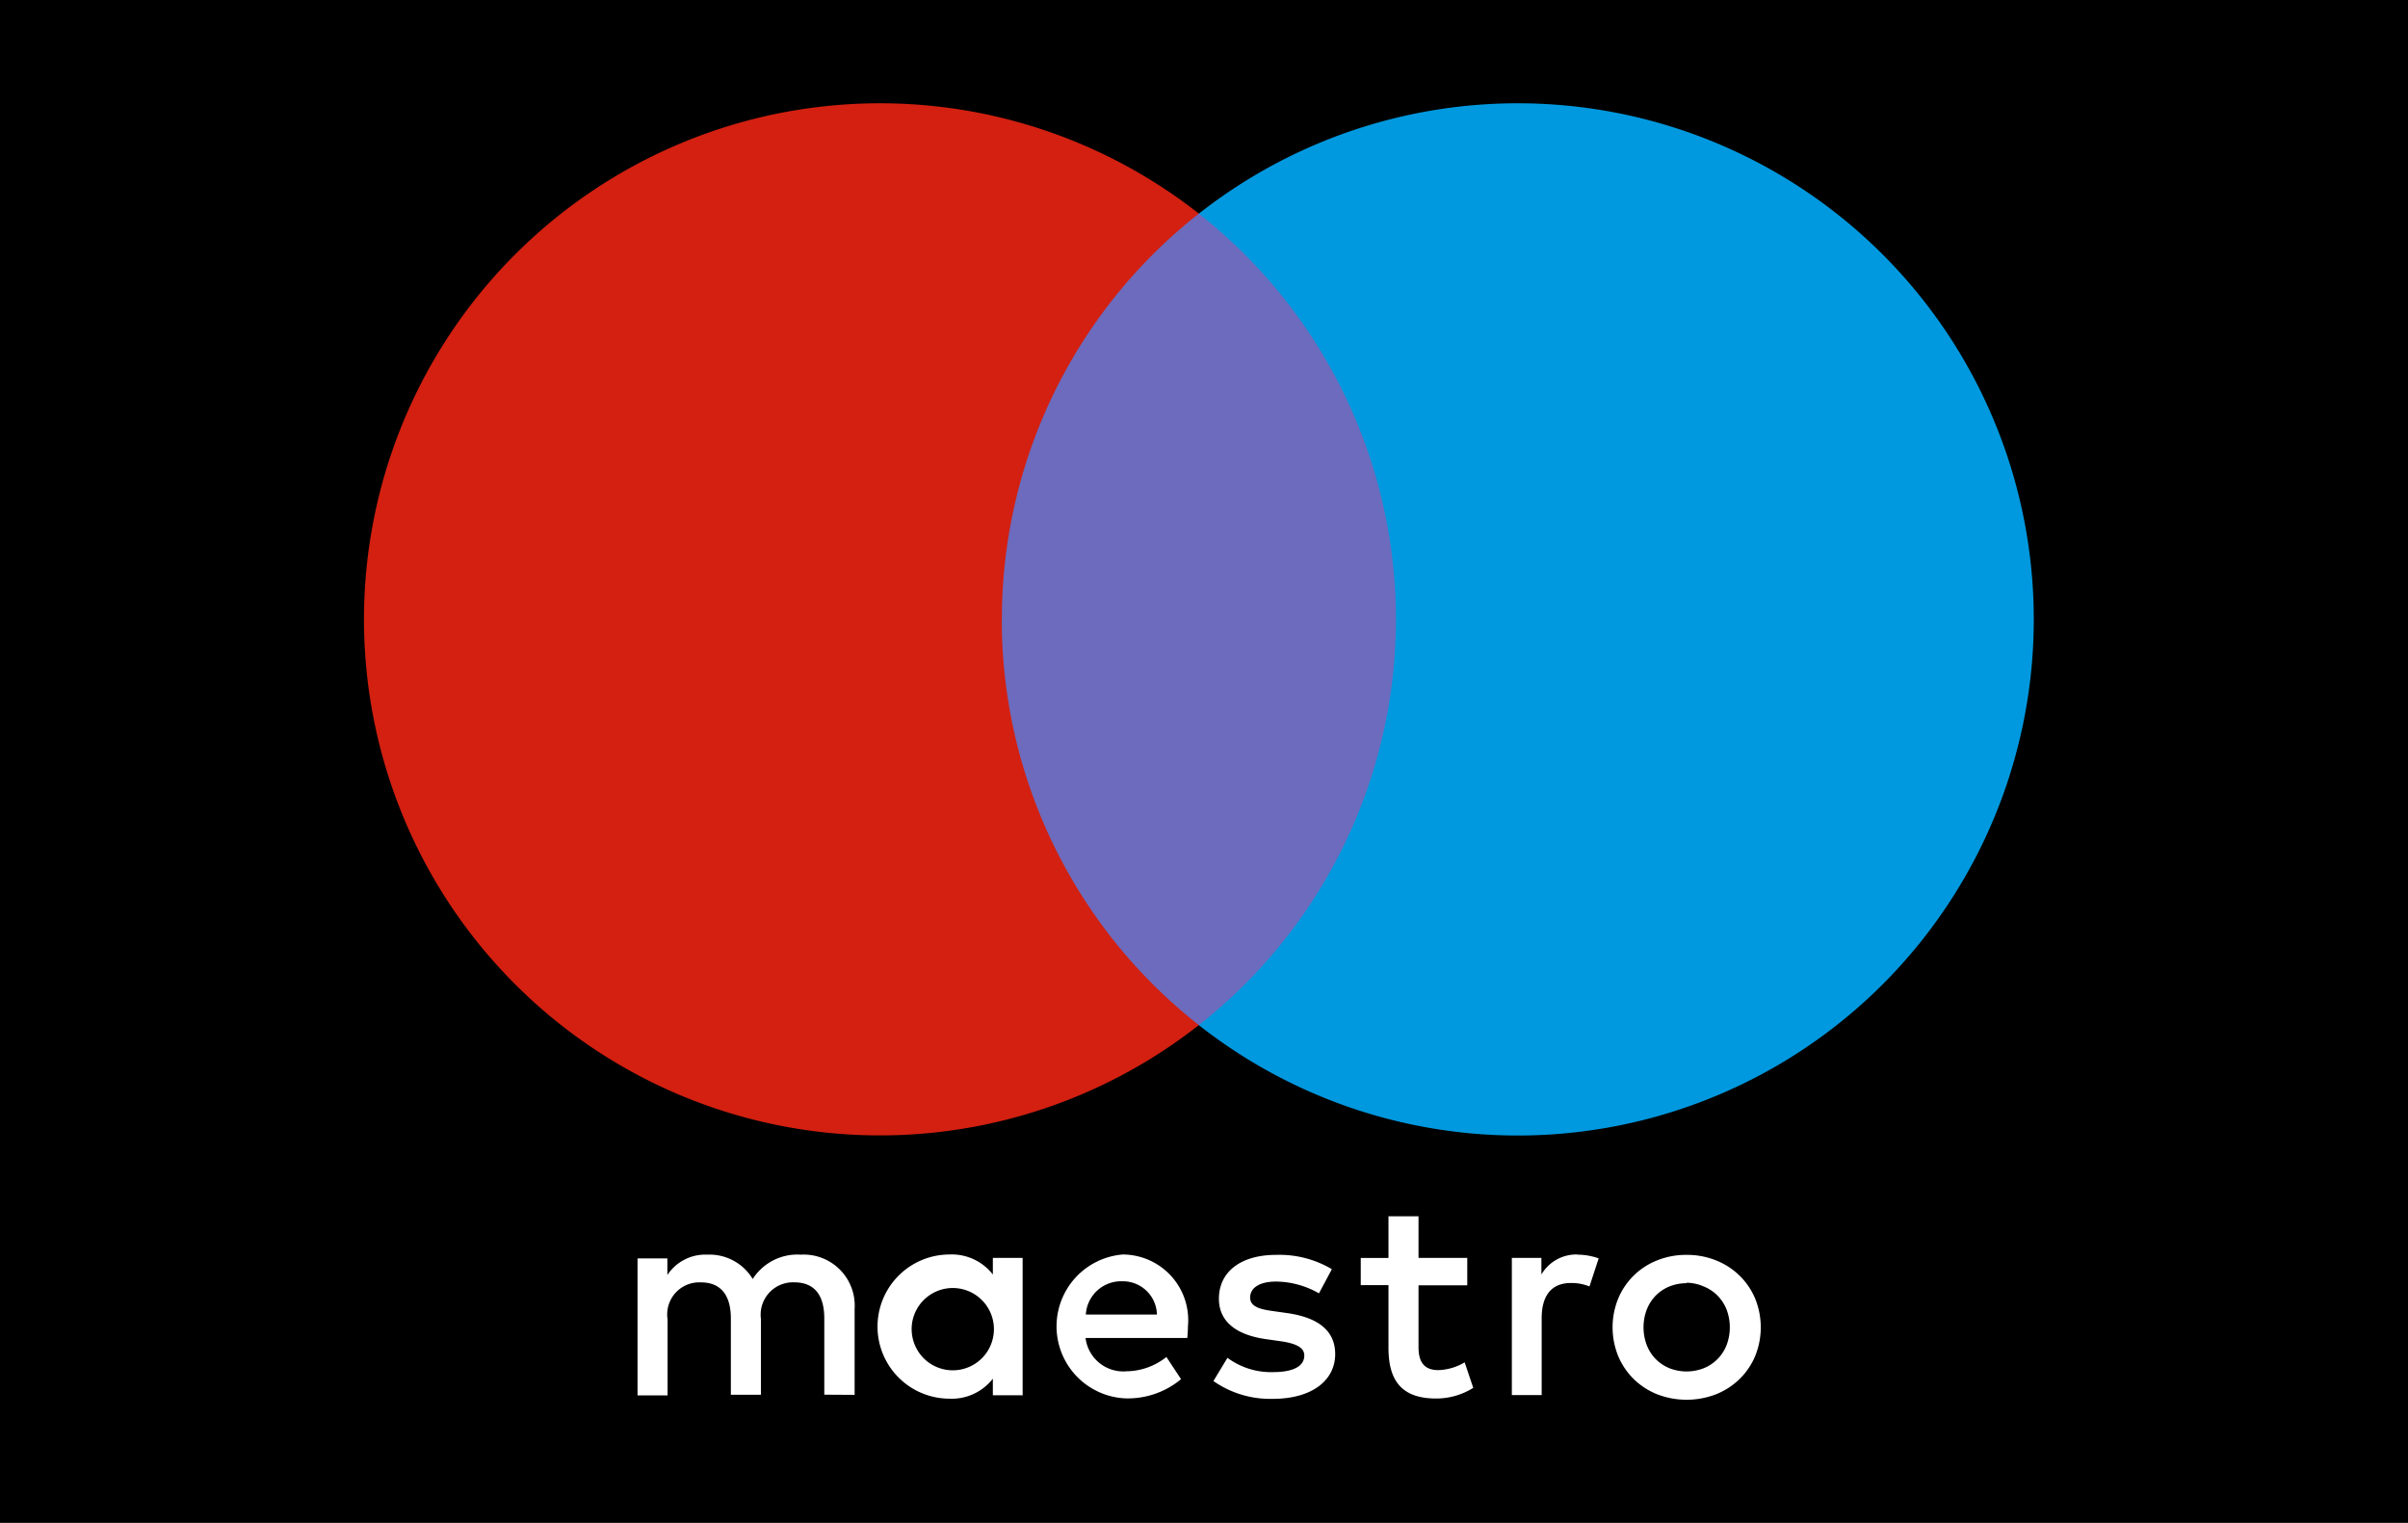
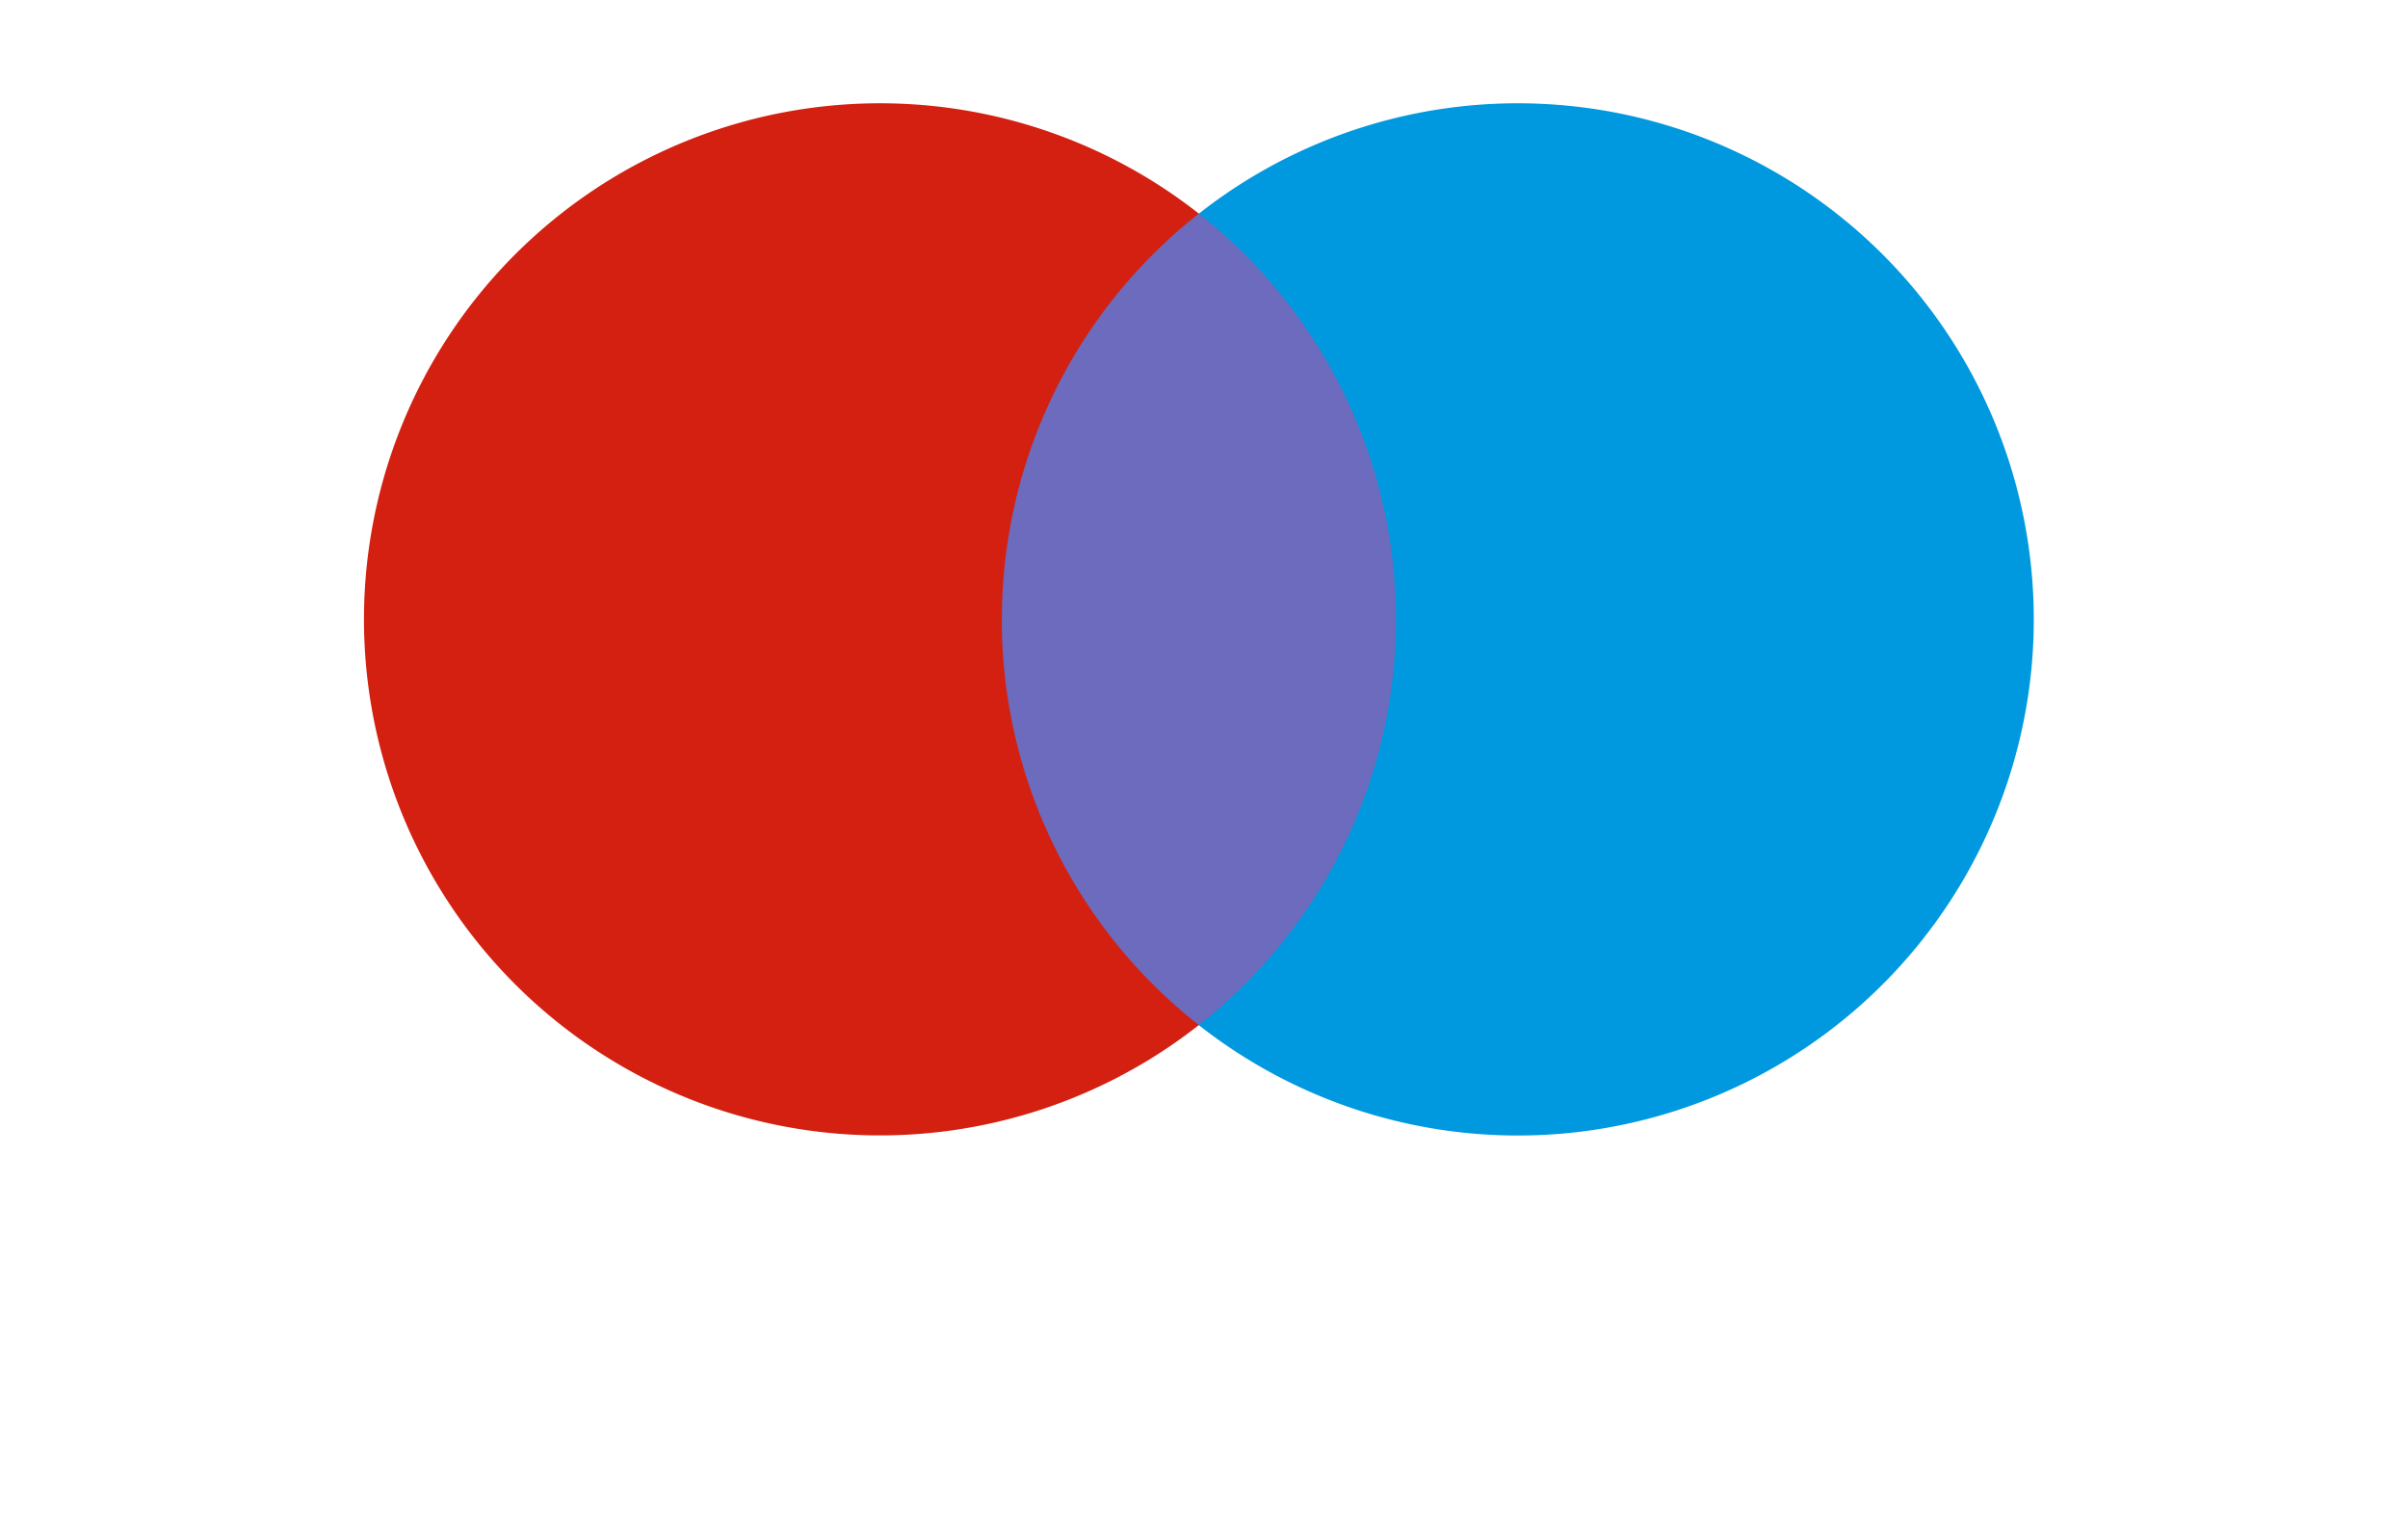
<svg xmlns="http://www.w3.org/2000/svg" width="43.428" height="27.462" viewBox="0 0 43.428 27.462">
  <defs>
    <style>.a{fill:#6c6bbd;}.b{fill:#d32011;}.c{fill:#0099df;}.d{fill:#fff;}</style>
  </defs>
  <g transform="translate(21.714 13.731)">
    <g transform="translate(-21.714 -13.731)">
-       <rect width="43.428" height="27.462" />
      <g transform="translate(6.565 1.862)">
        <path class="a" d="M76.169,29.564H68.027V14.931h8.142Z" transform="translate(-57.041 -12.941)" />
        <path class="b" d="M36.948,16.526A9.29,9.29,0,0,1,40.5,9.209a9.306,9.306,0,1,0,0,14.633,9.29,9.29,0,0,1-3.554-7.316" transform="translate(-25.444 -7.219)" />
        <path class="c" d="M98.858,16.524A9.306,9.306,0,0,1,83.8,23.84a9.307,9.307,0,0,0,0-14.633,9.306,9.306,0,0,1,15.058,7.316" transform="translate(-68.744 -7.216)" />
        <path class="d" d="M61.506,85.7a1.147,1.147,0,0,1,.383.067l-.166.506a.871.871,0,0,0-.335-.062c-.351,0-.527.227-.527.635v1.386h-.538V85.758h.533v.3a.729.729,0,0,1,.651-.361Zm-1.987.553h-.879v1.116c0,.248.087.413.357.413a.991.991,0,0,0,.475-.14l.155.46a1.261,1.261,0,0,1-.671.192c-.636,0-.858-.341-.858-.915V86.249h-.5v-.49h.5v-.751h.542v.75h.879v.49Zm-6.879.527a.637.637,0,0,1,.657-.6.614.614,0,0,1,.625.6Zm1.841.217a1.185,1.185,0,0,0-1.174-1.3,1.3,1.3,0,0,0,.037,2.594,1.5,1.5,0,0,0,1.013-.346l-.264-.4a1.175,1.175,0,0,1-.718.258.686.686,0,0,1-.74-.6h1.835c.005-.067.011-.134.011-.206Zm2.362-.6a1.585,1.585,0,0,0-.77-.212c-.295,0-.47.109-.47.29,0,.165.186.212.418.243l.253.036c.538.077.863.305.863.739,0,.47-.413.807-1.126.807a1.783,1.783,0,0,1-1.07-.321l.253-.419a1.318,1.318,0,0,0,.823.258c.367,0,.563-.108.563-.3,0-.139-.14-.217-.434-.258l-.253-.036c-.553-.077-.853-.326-.853-.729,0-.49.4-.791,1.029-.791a1.847,1.847,0,0,1,1.008.258l-.232.434Zm6.631-.182a.814.814,0,0,0-.308.058.74.74,0,0,0-.246.163.757.757,0,0,0-.163.252.908.908,0,0,0,0,.645.757.757,0,0,0,.163.252.74.74,0,0,0,.246.163.848.848,0,0,0,.617,0,.739.739,0,0,0,.247-.163.752.752,0,0,0,.165-.252.908.908,0,0,0,0-.645.752.752,0,0,0-.165-.252.739.739,0,0,0-.247-.163A.812.812,0,0,0,63.473,86.206Zm0-.511a1.391,1.391,0,0,1,.533.1,1.292,1.292,0,0,1,.424.275,1.257,1.257,0,0,1,.28.413,1.378,1.378,0,0,1,0,1.037,1.259,1.259,0,0,1-.28.413,1.3,1.3,0,0,1-.424.275,1.476,1.476,0,0,1-1.065,0,1.288,1.288,0,0,1-.422-.275,1.274,1.274,0,0,1-.279-.413,1.378,1.378,0,0,1,0-1.037,1.259,1.259,0,0,1,.7-.688,1.391,1.391,0,0,1,.533-.1ZM49.5,86.993a.742.742,0,1,1,.2.559.748.748,0,0,1-.2-.559Zm2,0V85.758h-.537v.3a.937.937,0,0,0-.78-.361,1.3,1.3,0,0,0,0,2.6.937.937,0,0,0,.78-.361v.3H51.5ZM48.47,88.228V86.678A.92.92,0,0,0,47.5,85.7a.956.956,0,0,0-.868.439.908.908,0,0,0-.817-.439.818.818,0,0,0-.722.367v-.3h-.538v2.471h.542v-1.37A.578.578,0,0,1,45.7,86.2c.357,0,.538.232.538.651v1.375h.542v-1.37a.583.583,0,0,1,.6-.657c.367,0,.543.232.543.651v1.375Z" transform="translate(-39.622 -64.937)" />
      </g>
    </g>
  </g>
</svg>